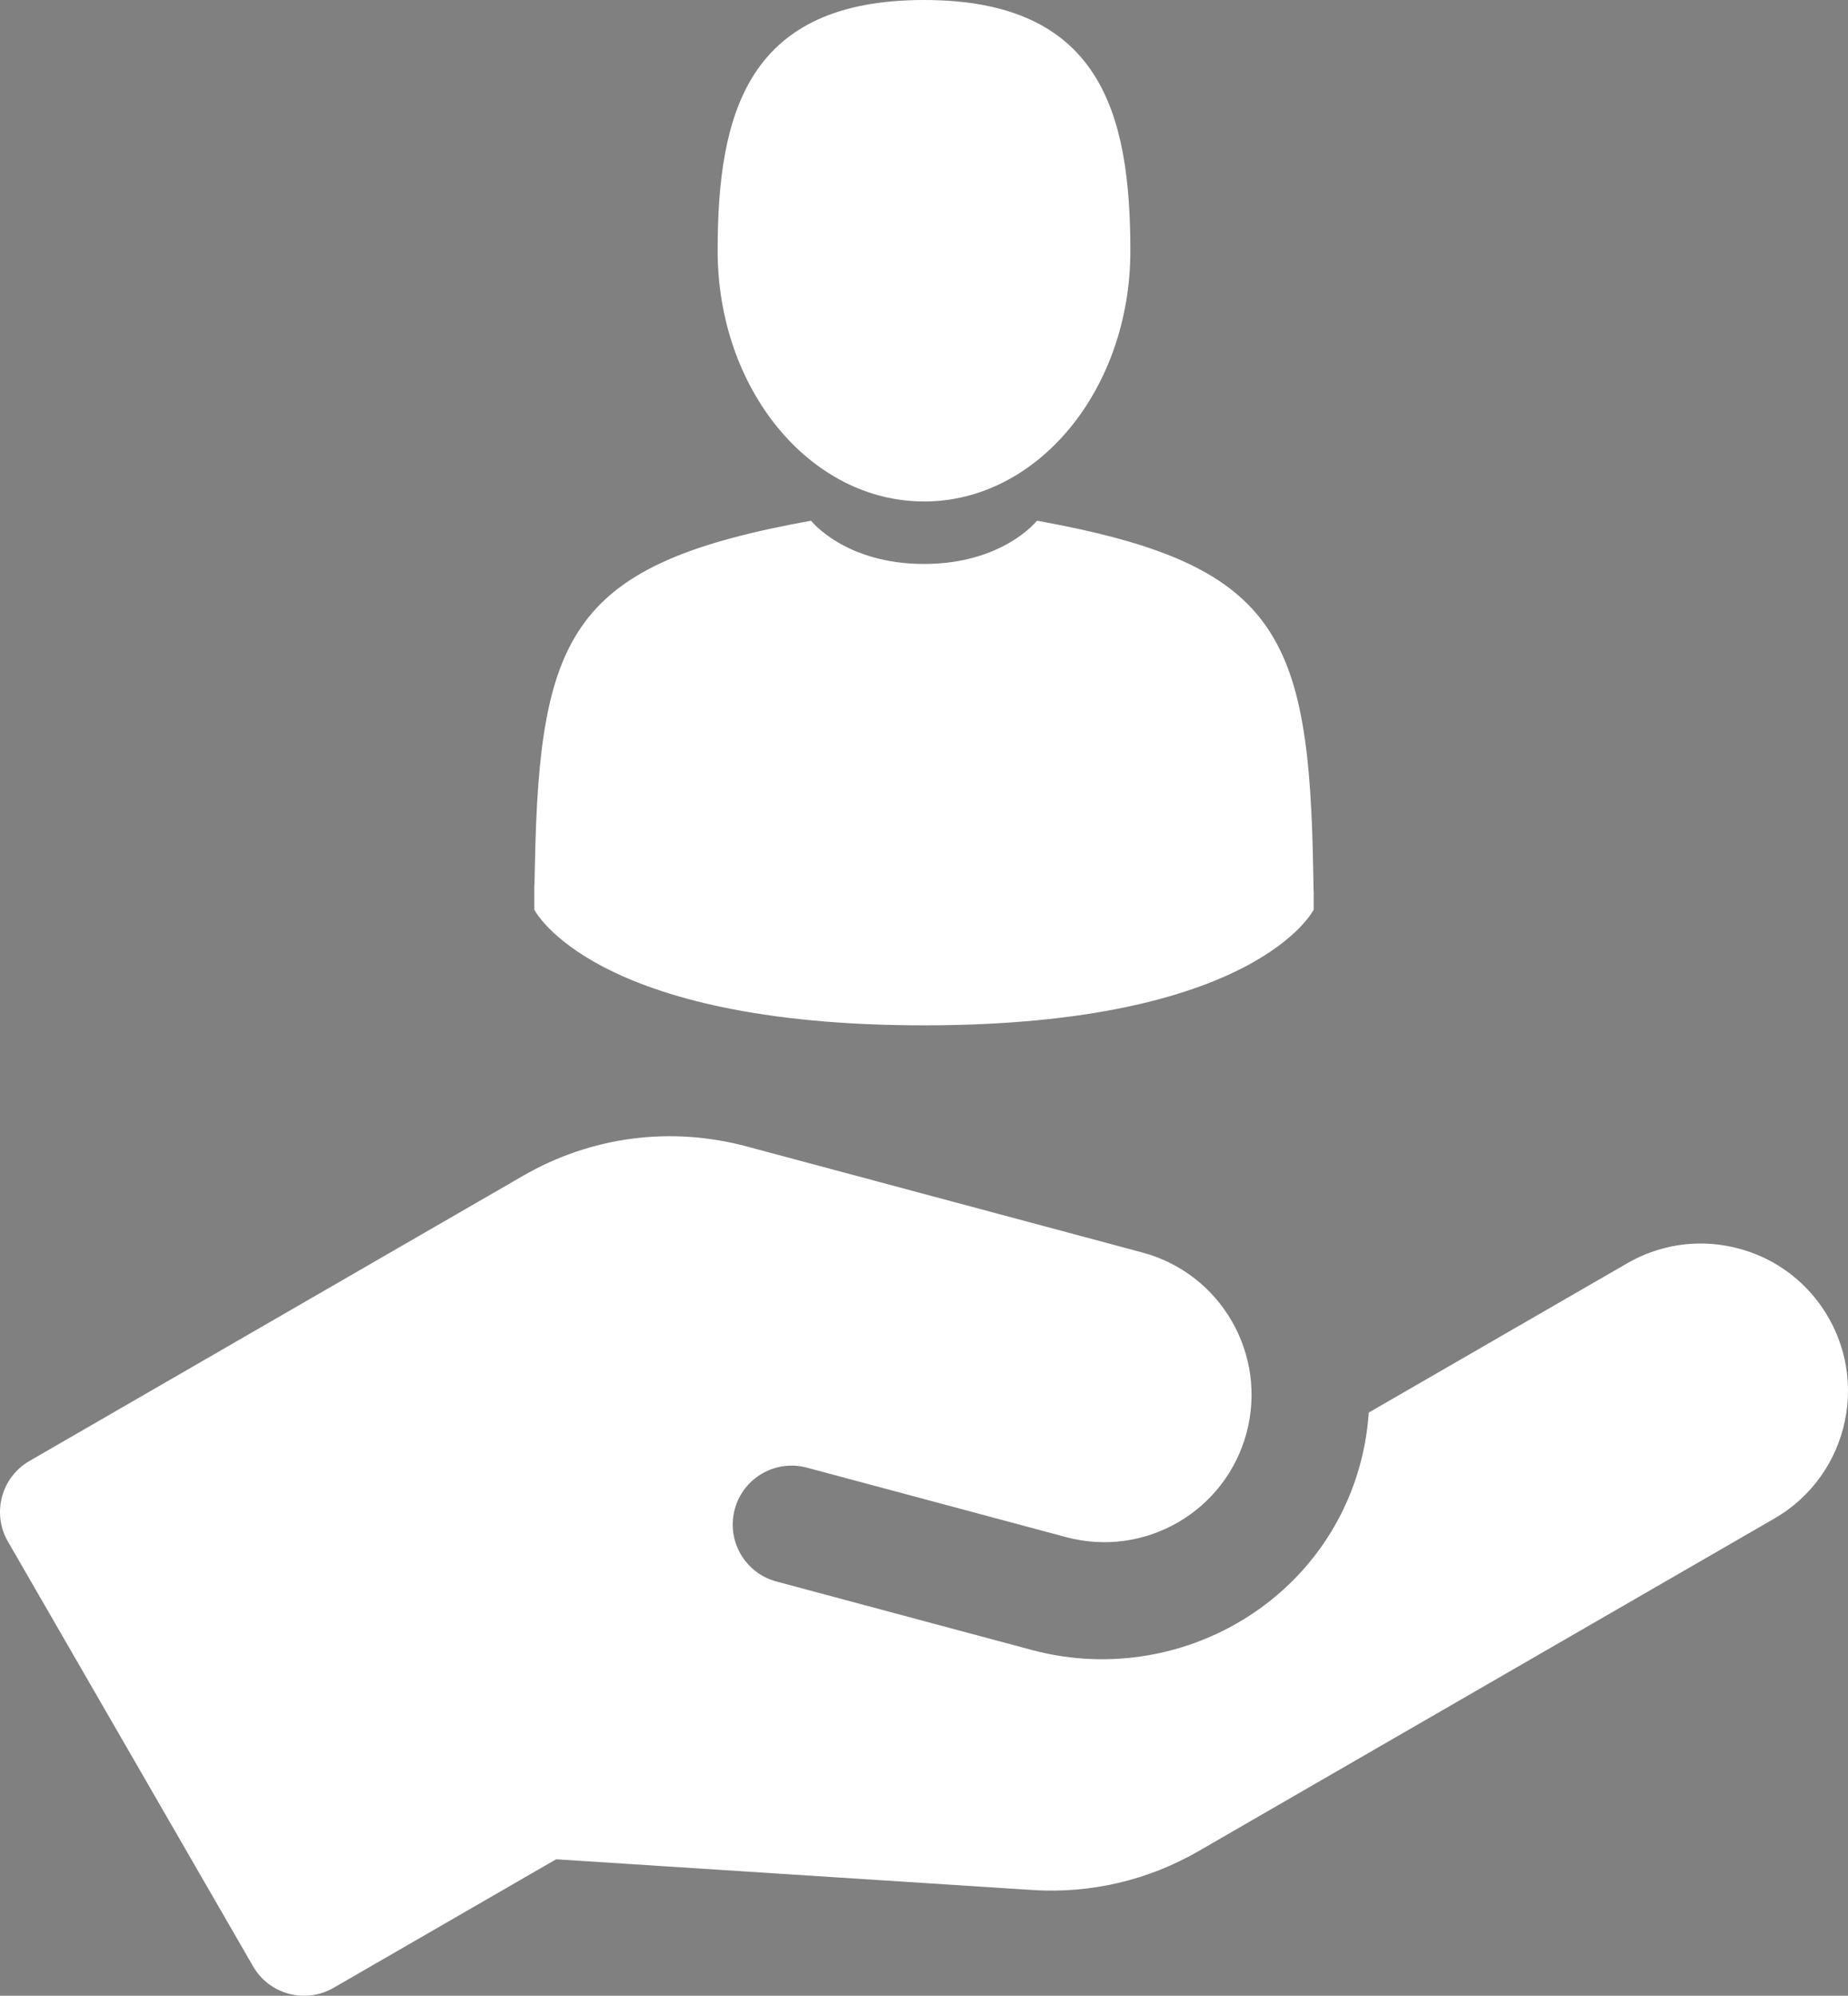
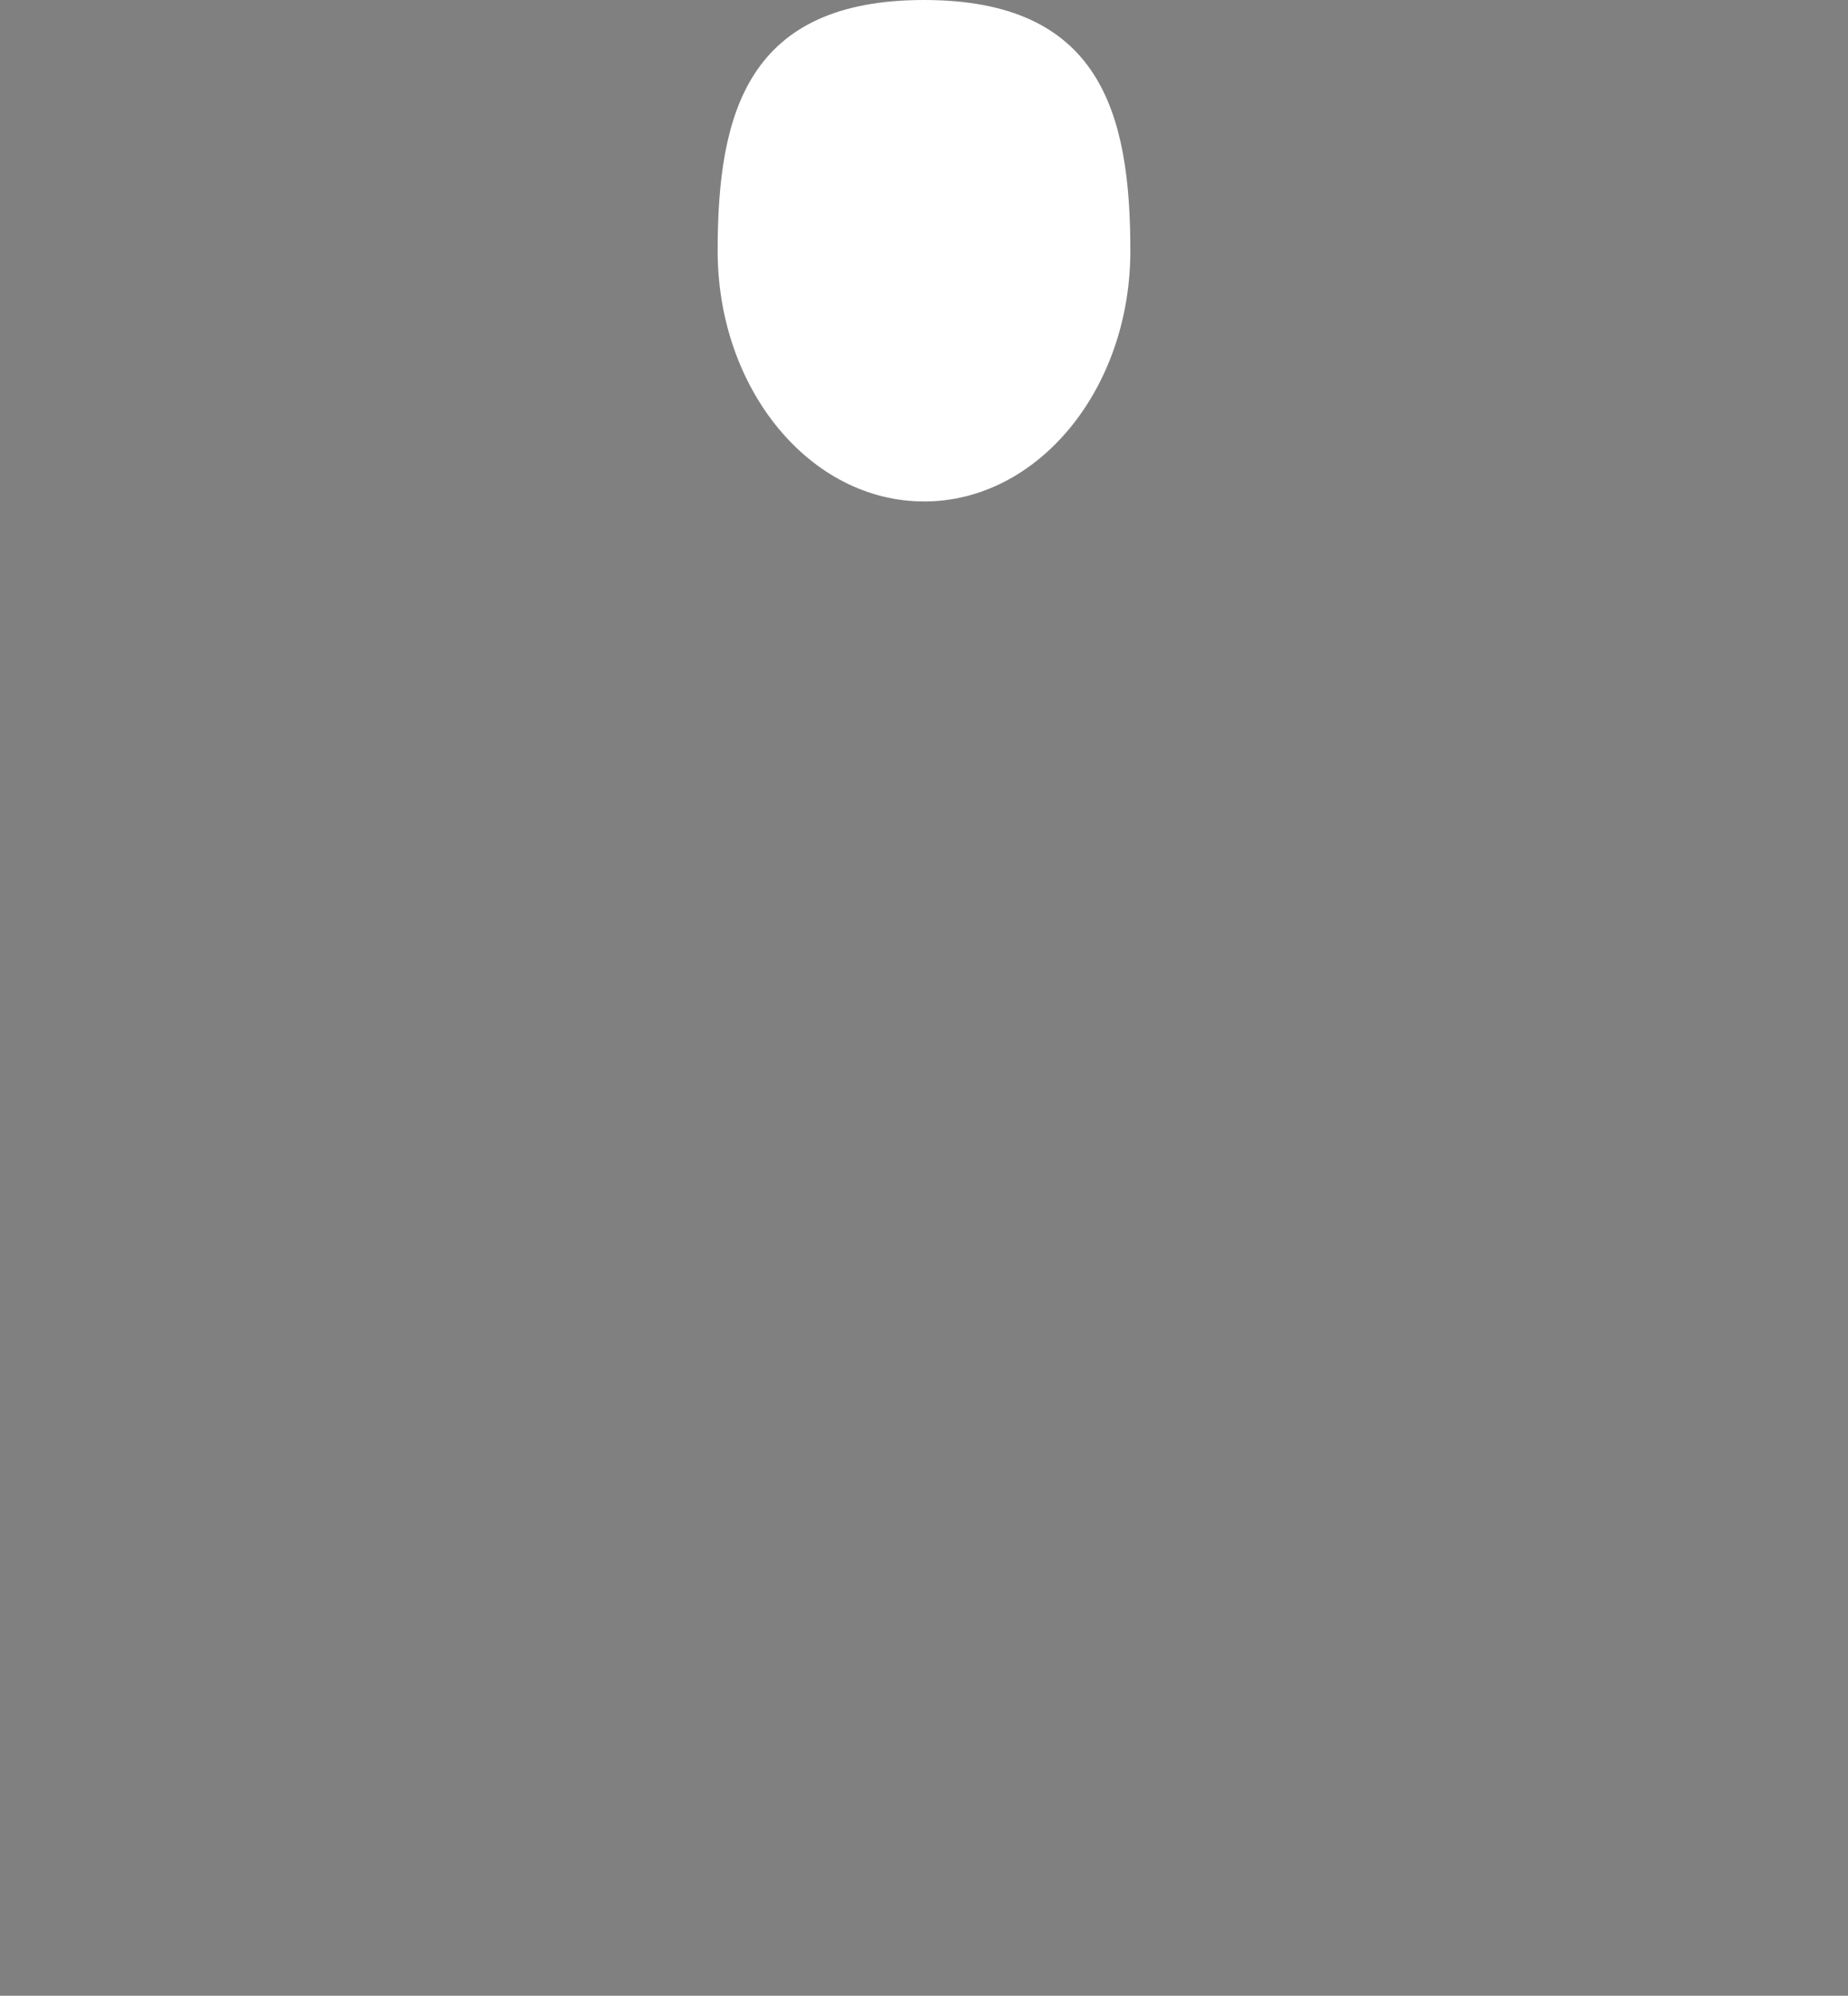
<svg xmlns="http://www.w3.org/2000/svg" id="Calque_2" data-name="Calque 2" viewBox="0 0 470.6 508">
  <rect x="0" y="0" width="470.6" height="508" fill="#808080" stroke="none" />
  <g id="Capa_1" data-name="Capa 1">
-     <path fill="#FFF" d="M462.87,331.23h0c-4.06-5.34-9.54-9.52-15.78-11.99-10.92-4.33-22.77-3.42-32.74,2.33l-65.79,37.98c-.37,5.55-1.43,11.15-3.27,16.71-11.31,34.12-47.82,53.02-82.54,43.72l-65.04-17.43c-8-2.14-12.75-10.37-10.61-18.37s10.37-12.75,18.37-10.61l66.03,17.69c20.01,5.36,40.57-6.51,45.93-26.52,5.36-20.01-6.51-40.57-26.52-45.93l-100.81-27.01c-19.35-5.18-39.56-2.53-56.91,7.49L7.5,371.88c-7.17,4.14-9.63,13.32-5.49,20.49l62.43,108.13c1.99,3.45,5.26,5.96,9.11,6.99,3.84,1.03,7.94.49,11.38-1.5l56.69-32.73,121.26,7.82c14.83.96,29.46-2.47,42.33-9.89l146.65-84.67c19.3-11.14,24.95-36.96,11.02-55.29Z" />
    <g>
      <path fill="#FFF" d="M235.3,127.65c29.02,0,52.55-28.57,52.55-63.82S280.12,0,235.3,0s-52.55,28.57-52.55,63.82,23.53,63.82,52.55,63.82Z" />
-       <path d="M136.05,225.1c0-2.15-.02-.61,0,0h0Z" />
-       <path d="M334.54,226.77c.03-.59,0-4.08,0,0h0Z" />
-       <path fill="#FFF" d="M334.43,222.52c-.97-61.4-8.99-78.9-70.36-89.98,0,0-8.64,11.01-28.77,11.01s-28.77-11.01-28.77-11.01c-60.7,10.95-69.2,28.19-70.32,87.98-.09,4.88-.13,5.14-.15,4.57,0,1.06,0,3.03,0,6.45,0,0,14.61,29.45,99.24,29.45s99.24-29.45,99.24-29.45c0-2.2,0-3.73,0-4.77-.02.35-.05-.33-.11-4.26Z" />
    </g>
  </g>
</svg>